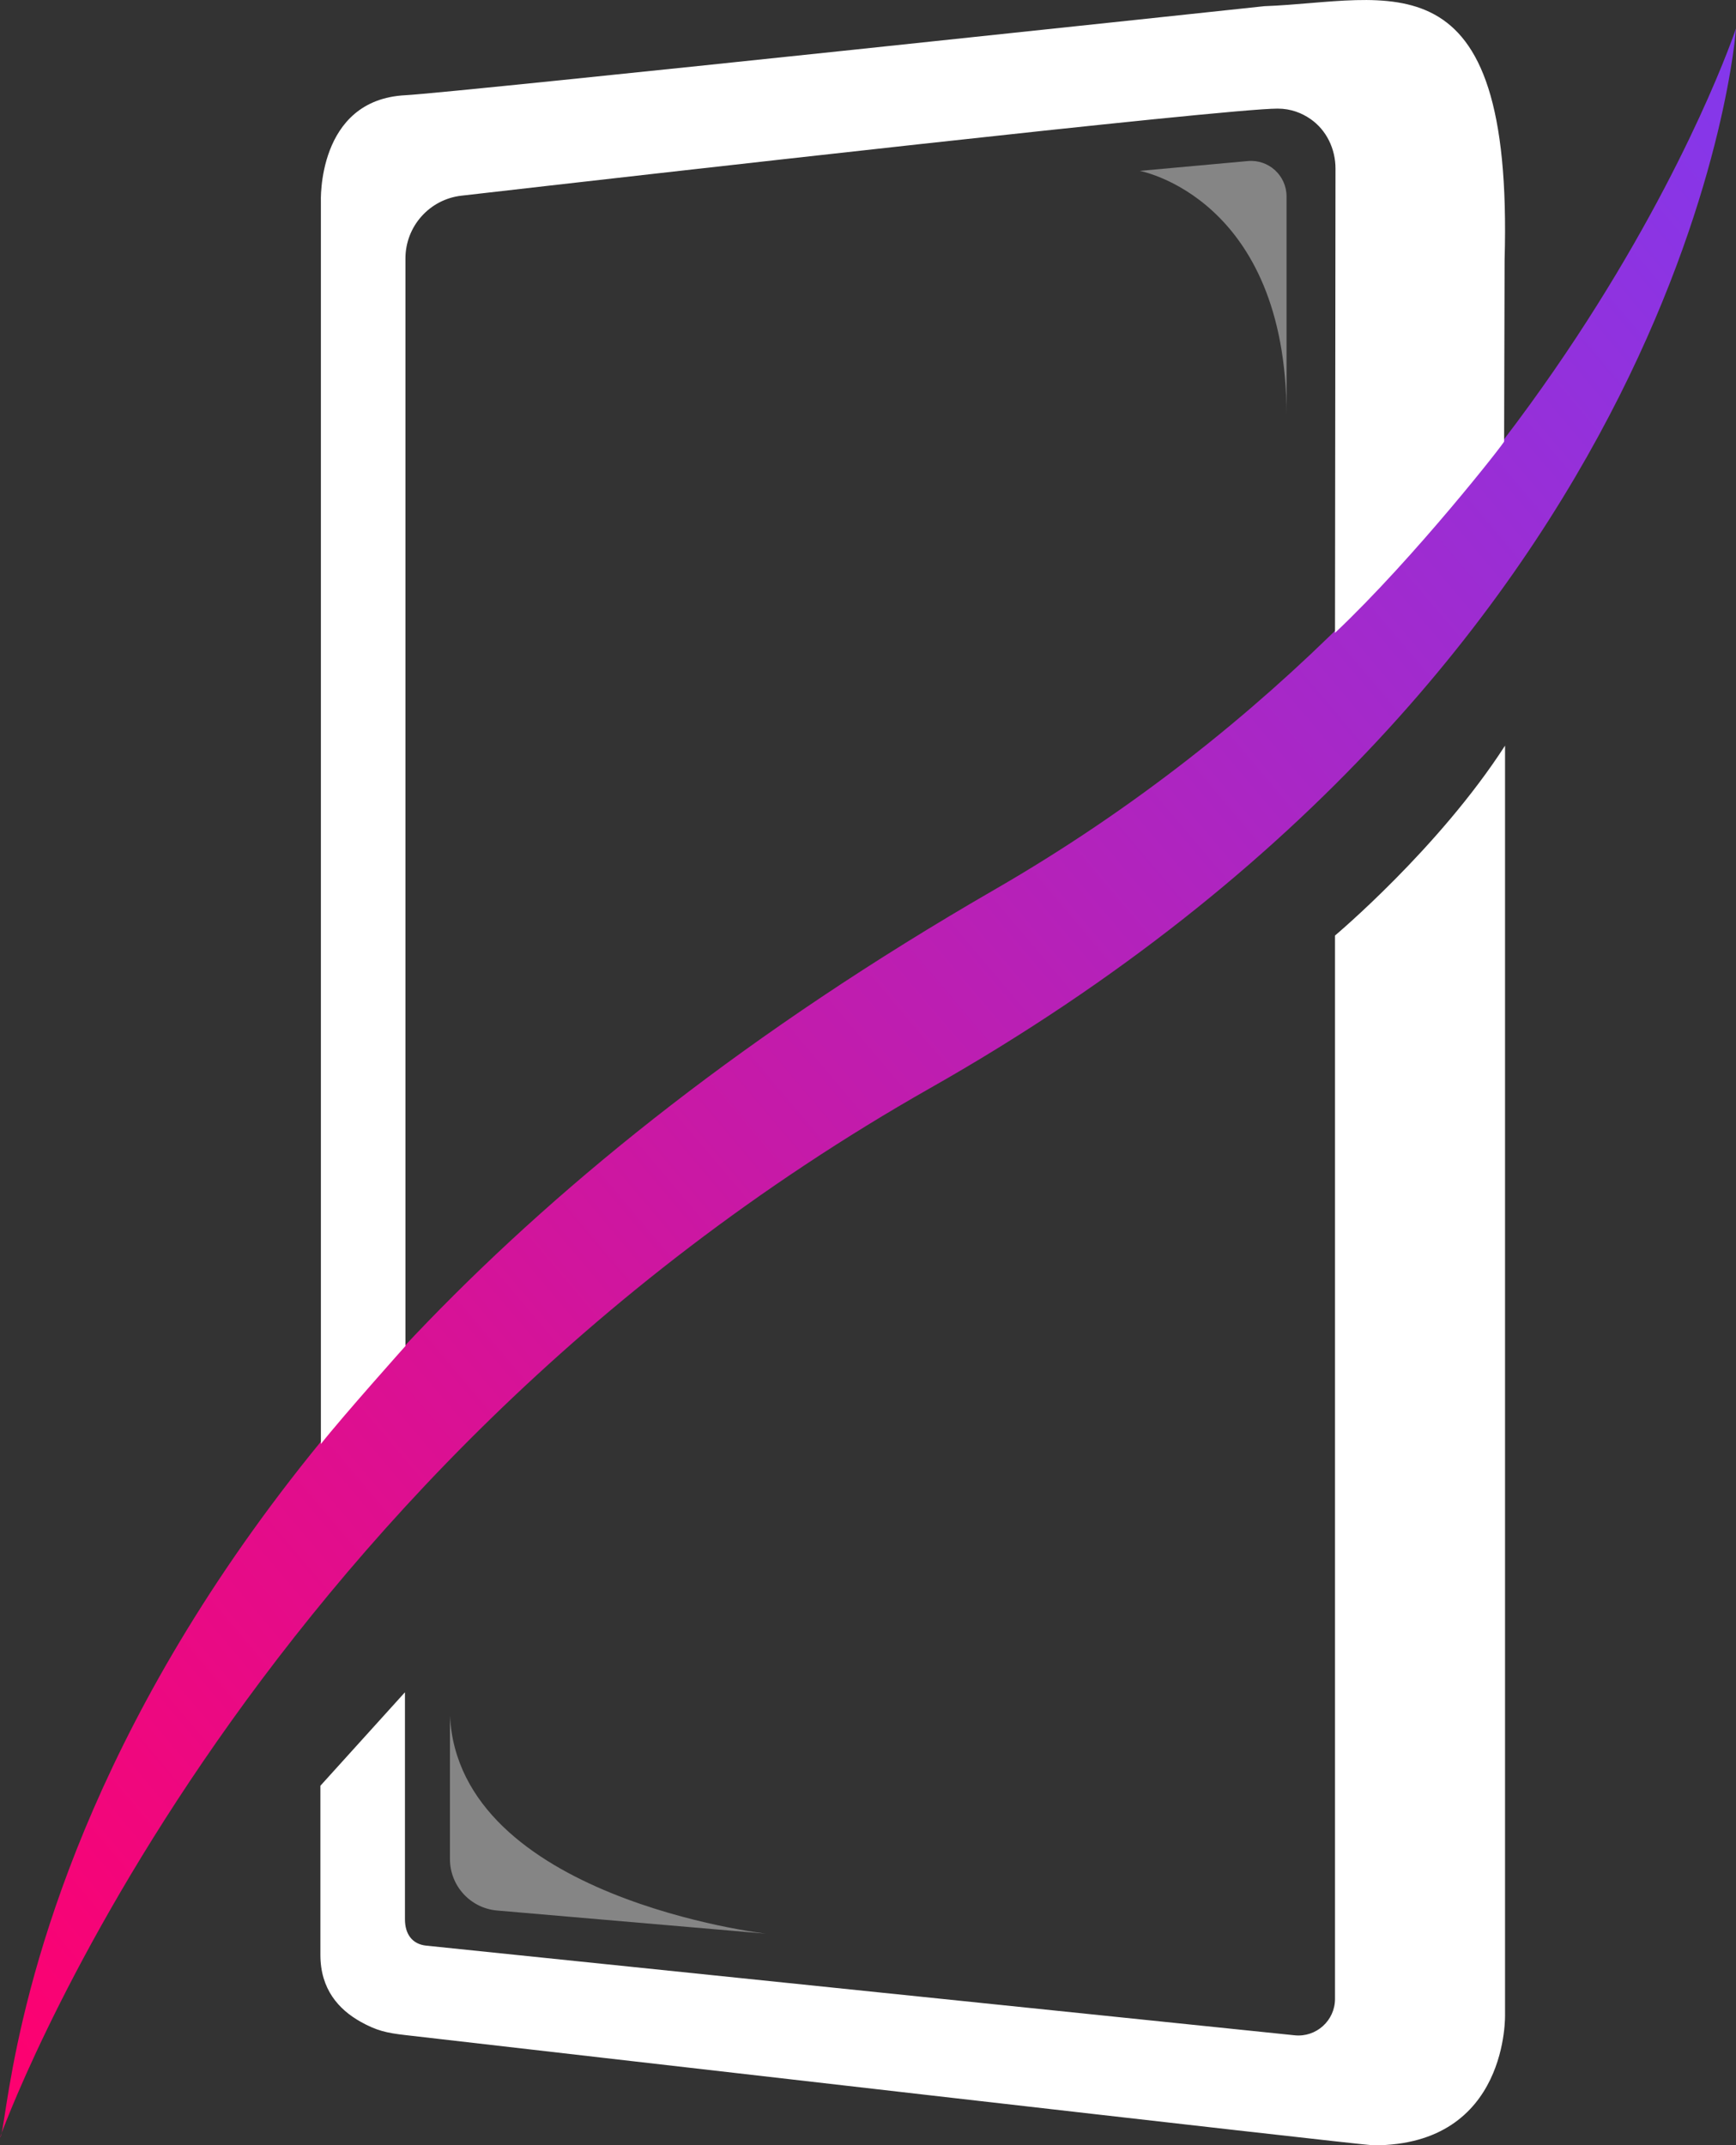
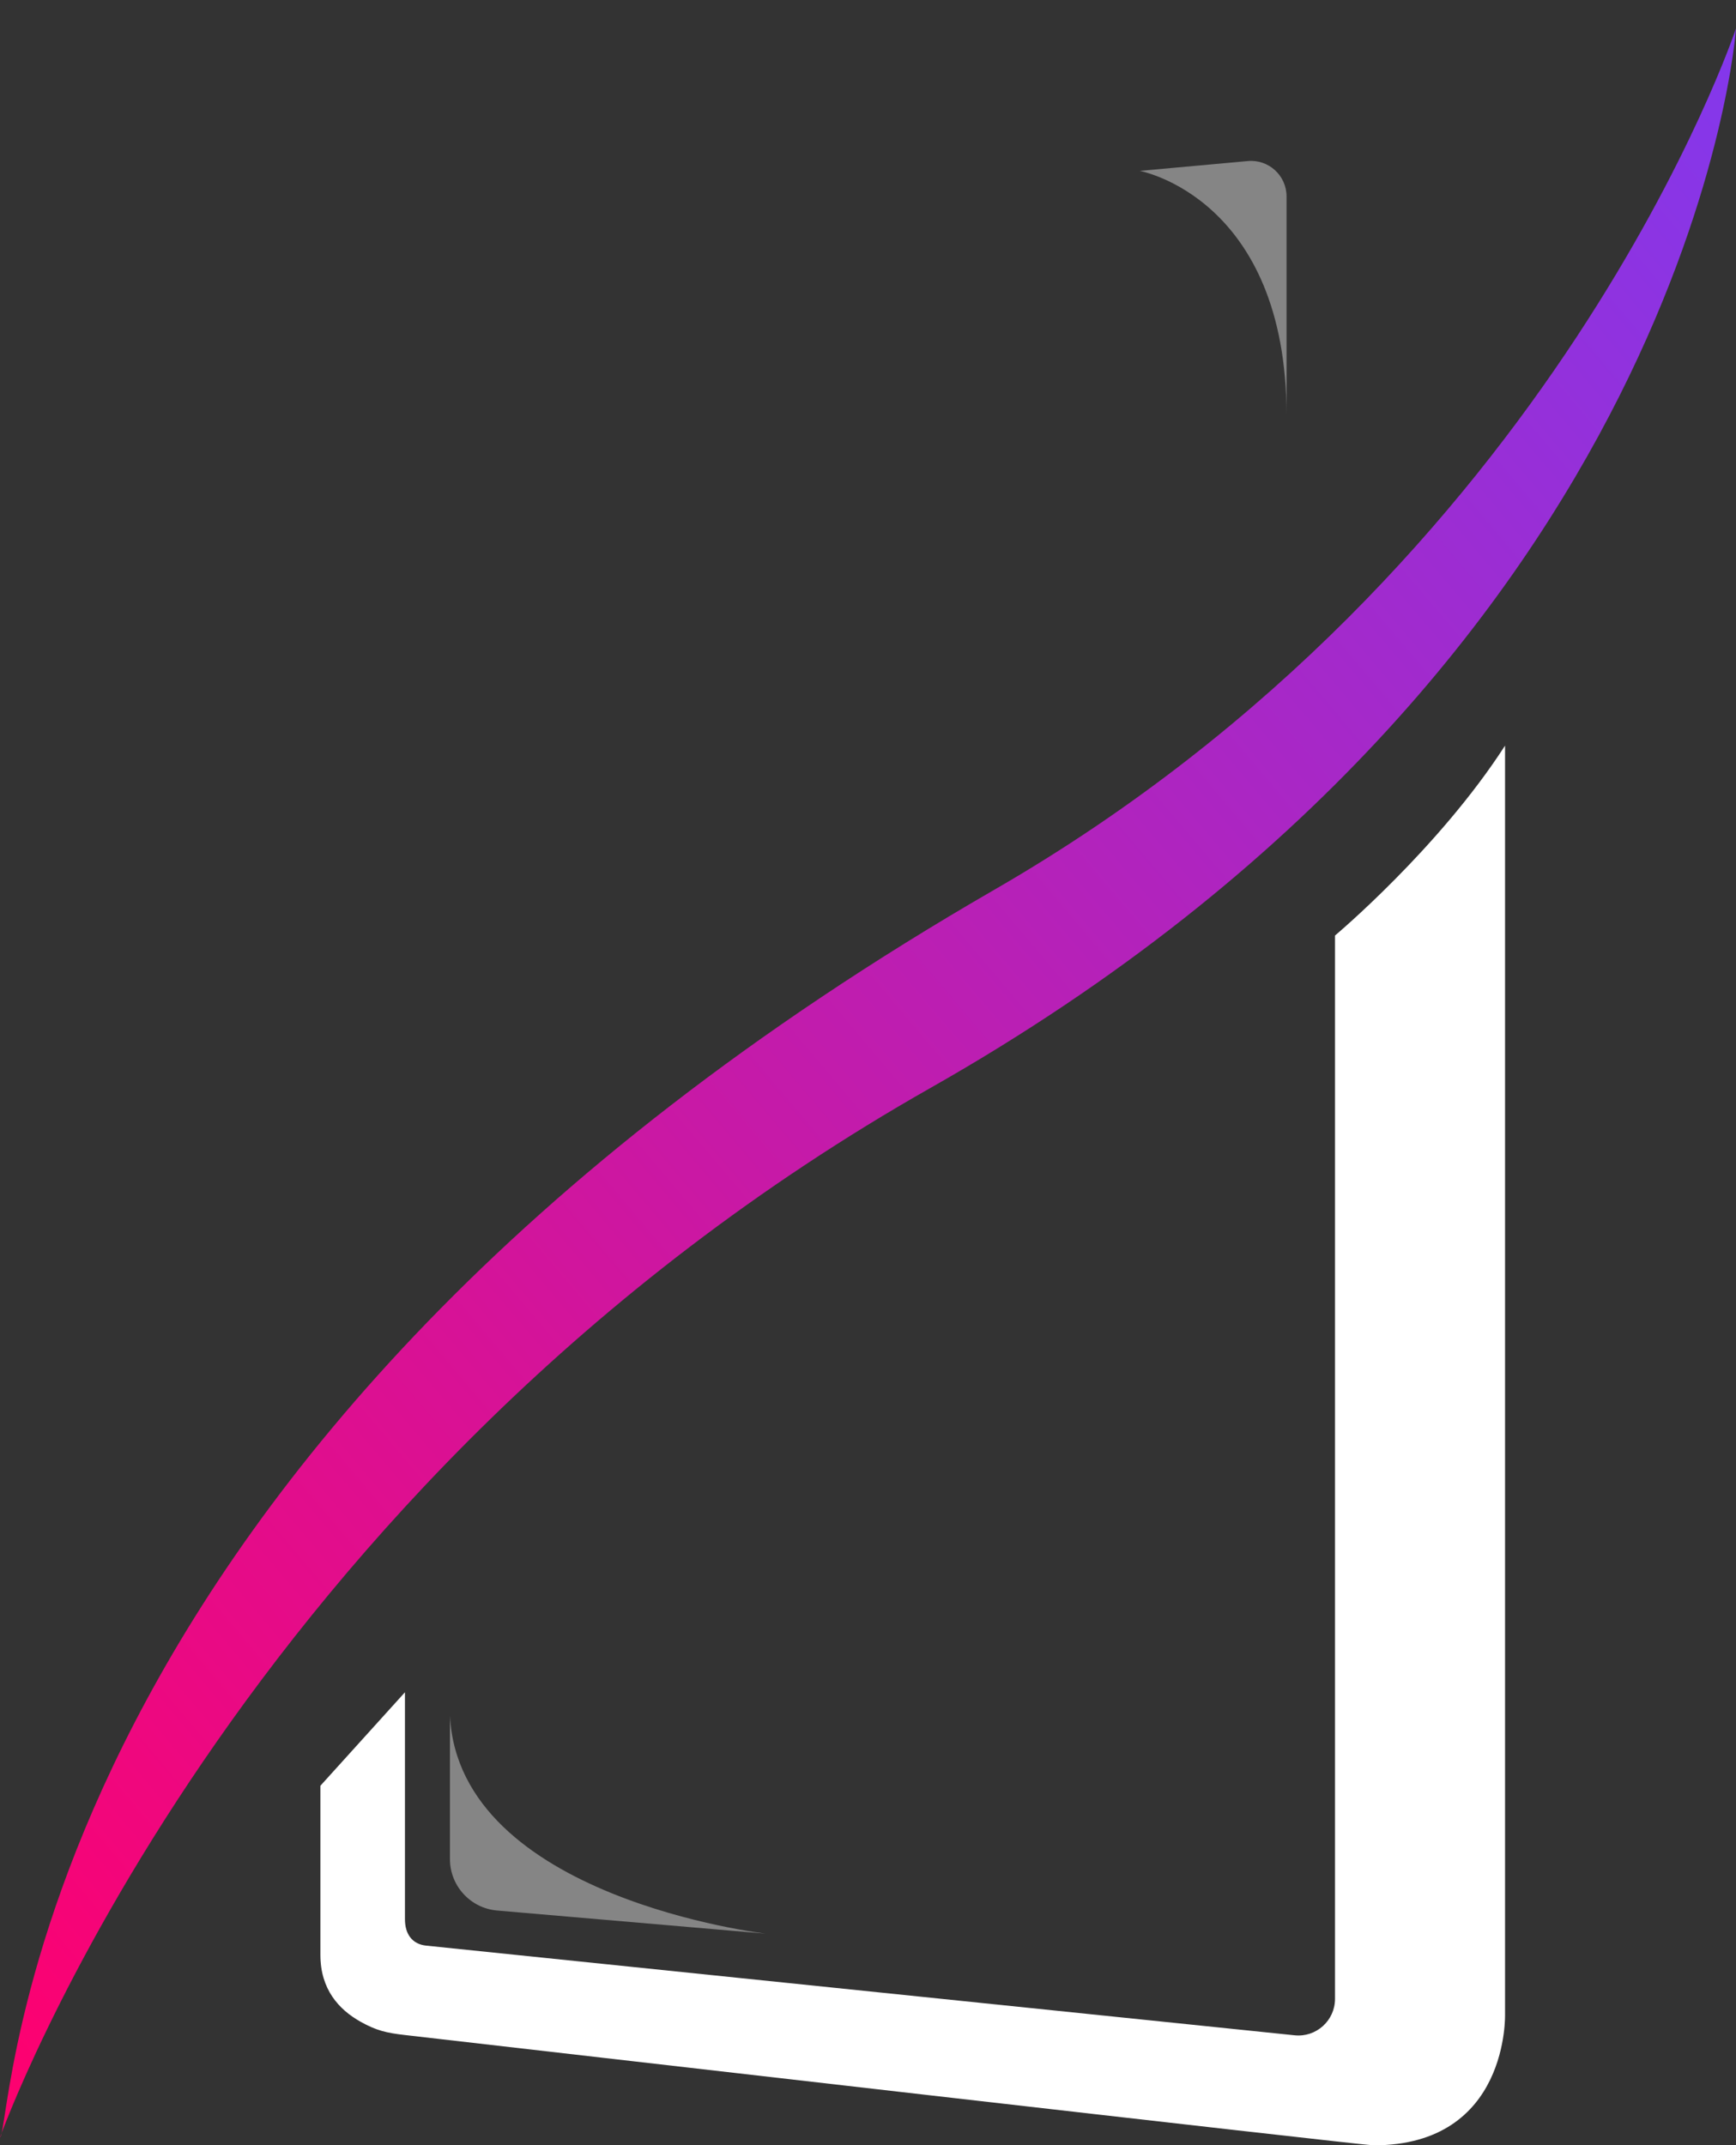
<svg xmlns="http://www.w3.org/2000/svg" id="Layer_2" data-name="Layer 2" viewBox="0 0 390.11 481.94">
  <rect x="0" y="0" width="390.11" height="481.94" fill="#333333" stroke="none" />
  <defs>
    <linearGradient id="swooshGradient" x1="0%" y1="100%" x2="100%" y2="0%">
      <stop offset="0%" stop-color="#ff006e" />
      <stop offset="100%" stop-color="#8338ec" />
    </linearGradient>
  </defs>
  <g id="Layer_3" data-name="Layer 3">
    <path d="M72,401.16l19-21v51c0,3.24,1.56,5.59,4.79,5.92l195.14,20.14c4.85,.5,9.07-3.31,9.07-8.18V210.16s23.31-19.55,38.21-42.66V452.39s1,29.55-29.55,29.55c-2.36,0-190.58-21.67-217.66-24.78-4.1-.47-6.4-.98-10-3-4.89-2.75-9-7.3-9-15v-38Z" fill="#ffffff" />
    <path d="M0,480.16c3-2,3.28-153.28,223.44-280.28C350.07,126.85,390.11,6.39,390.11,6.39c0,0-9.5,140.78-181,238C52.11,333.39,0,480.16,0,480.16Z" fill="url(#swooshGradient)" />
    <path d="M256.11,38.39s33,6,33,55V44.13c0-4.7-4.03-8.38-8.71-7.95l-24.29,2.21Z" fill="#ffffff" opacity="0.4" />
    <path d="M101.11,385.39v32.24c0,6.02,4.61,11.05,10.61,11.56l60.39,5.2s-69-8-71-49Z" fill="#ffffff" opacity="0.4" />
-     <path d="M91.11,58.04v244.34s-14.11,15.78-19,22V45.39s-1-23,19-24c10.91-.55,193-20,193-20,28-1,56-13,54,57l-.11,40.78c.43-.15-20,26-38,43l.11-104.3c0-4.4-2.01-8.64-5.63-11.14-1.93-1.33-4.37-2.33-7.37-2.33-11.76,0-141.99,14.81-183.42,19.56-7.17,.82-12.58,6.89-12.58,14.1Z" fill="#ffffff" />
  </g>
</svg>